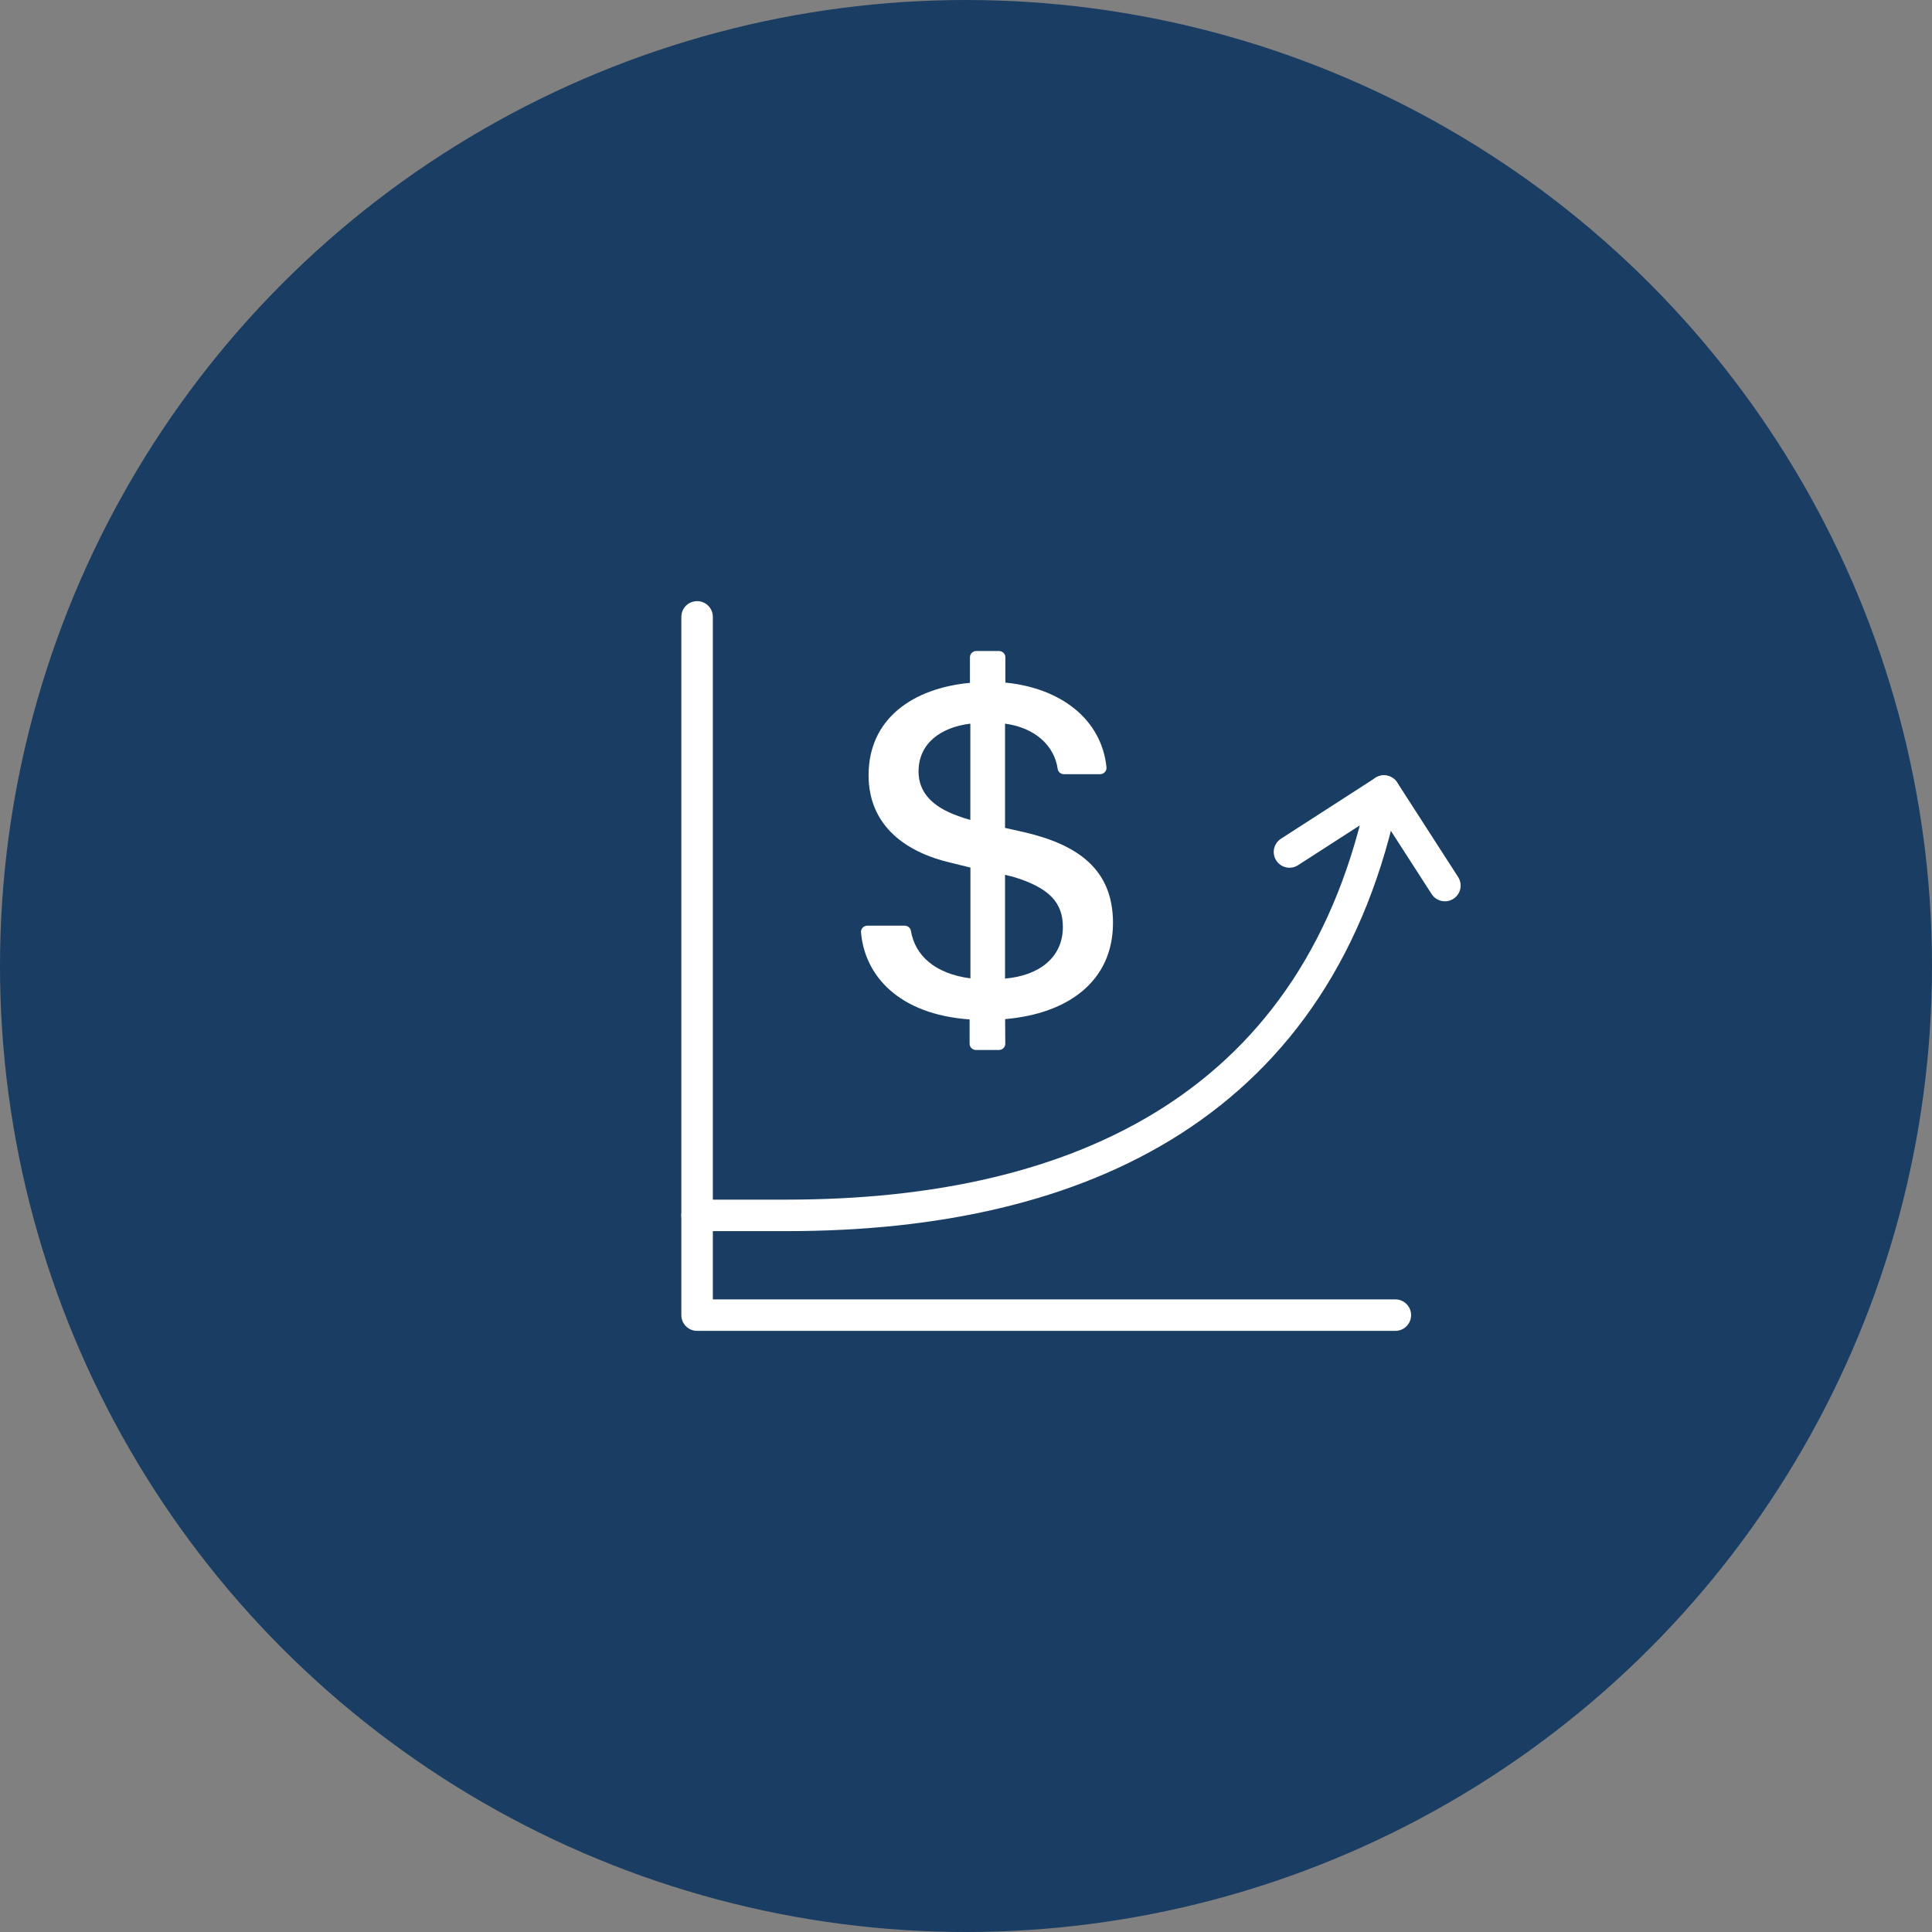
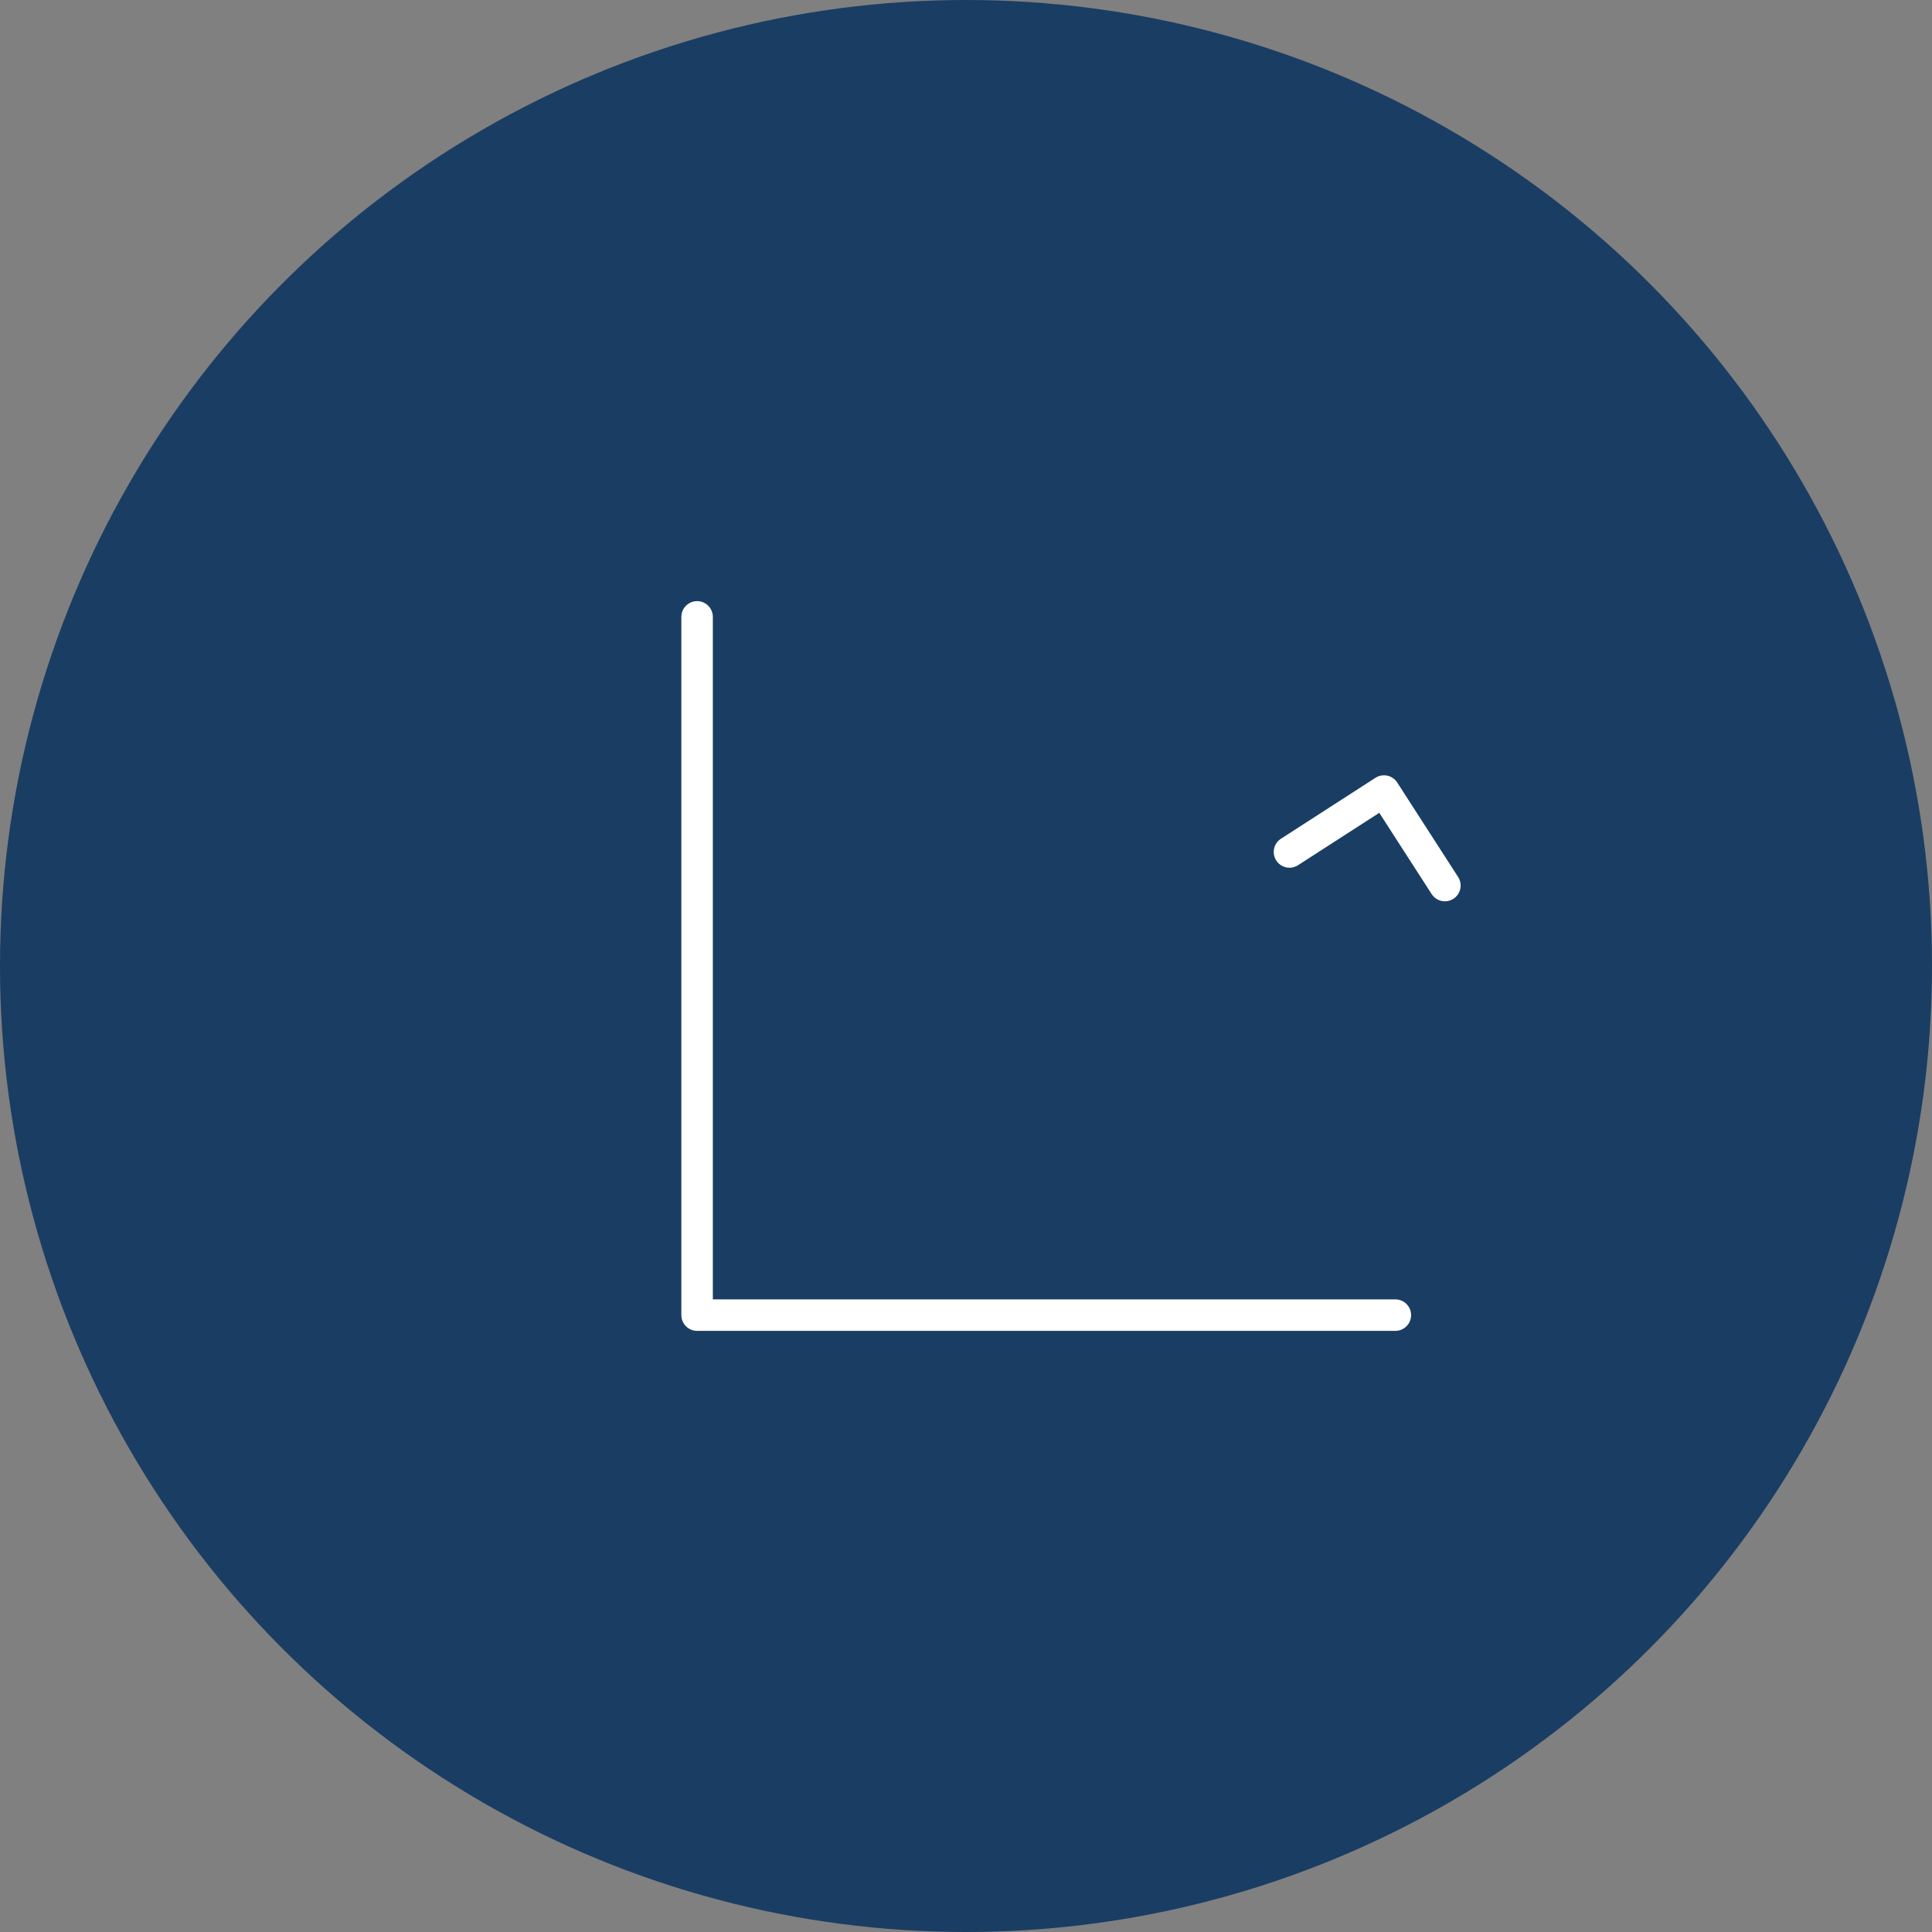
<svg xmlns="http://www.w3.org/2000/svg" width="92" height="92" viewBox="0 0 92 92" fill="none">
  <rect x="0" y="0" width="92" height="92" fill="#808080" stroke="none" />
  <circle cx="46" cy="46" r="46" fill="#1A3D63" />
  <path d="M66.445 62.625H33.195V29.375" stroke="white" stroke-width="1.5" stroke-linecap="round" stroke-linejoin="round" />
-   <path d="M33.195 57.875H37.47C51.562 57.875 62.907 52.513 65.899 37.669" stroke="white" stroke-width="1.5" stroke-linecap="round" stroke-linejoin="round" />
  <path d="M61.404 40.57L65.904 37.669L68.804 42.169" stroke="white" stroke-width="1.5" stroke-linecap="round" stroke-linejoin="round" />
-   <path d="M48.831 39.642L47.859 39.424V34.46C49.313 34.652 50.212 35.532 50.365 36.611C50.384 36.759 50.514 36.866 50.667 36.866H52.384C52.564 36.866 52.706 36.715 52.69 36.541C52.457 34.238 50.495 32.76 47.875 32.505V31.296C47.875 31.133 47.737 31 47.569 31H46.494C46.325 31 46.188 31.133 46.188 31.296V32.516C43.48 32.771 41.361 34.216 41.361 36.914C41.361 39.413 43.266 40.618 45.266 41.08L46.211 41.313V46.588C44.52 46.37 43.572 45.498 43.376 44.322C43.353 44.182 43.223 44.078 43.074 44.078H41.307C41.127 44.078 40.986 44.226 41.001 44.4C41.173 46.433 42.768 48.303 46.172 48.544V49.704C46.172 49.867 46.31 50 46.478 50H47.565C47.733 50 47.871 49.867 47.871 49.701L47.863 48.529C50.858 48.274 53 46.725 53 43.945C52.996 41.38 51.309 40.234 48.831 39.642ZM46.207 39.044C45.993 38.984 45.813 38.929 45.633 38.859C44.34 38.408 43.74 37.68 43.74 36.741C43.74 35.399 44.792 34.634 46.207 34.46V39.044ZM47.859 46.599V41.657C47.978 41.69 48.085 41.716 48.196 41.738C50.005 42.271 50.613 43.01 50.613 44.145C50.613 45.59 49.489 46.459 47.859 46.599Z" fill="white" />
</svg>